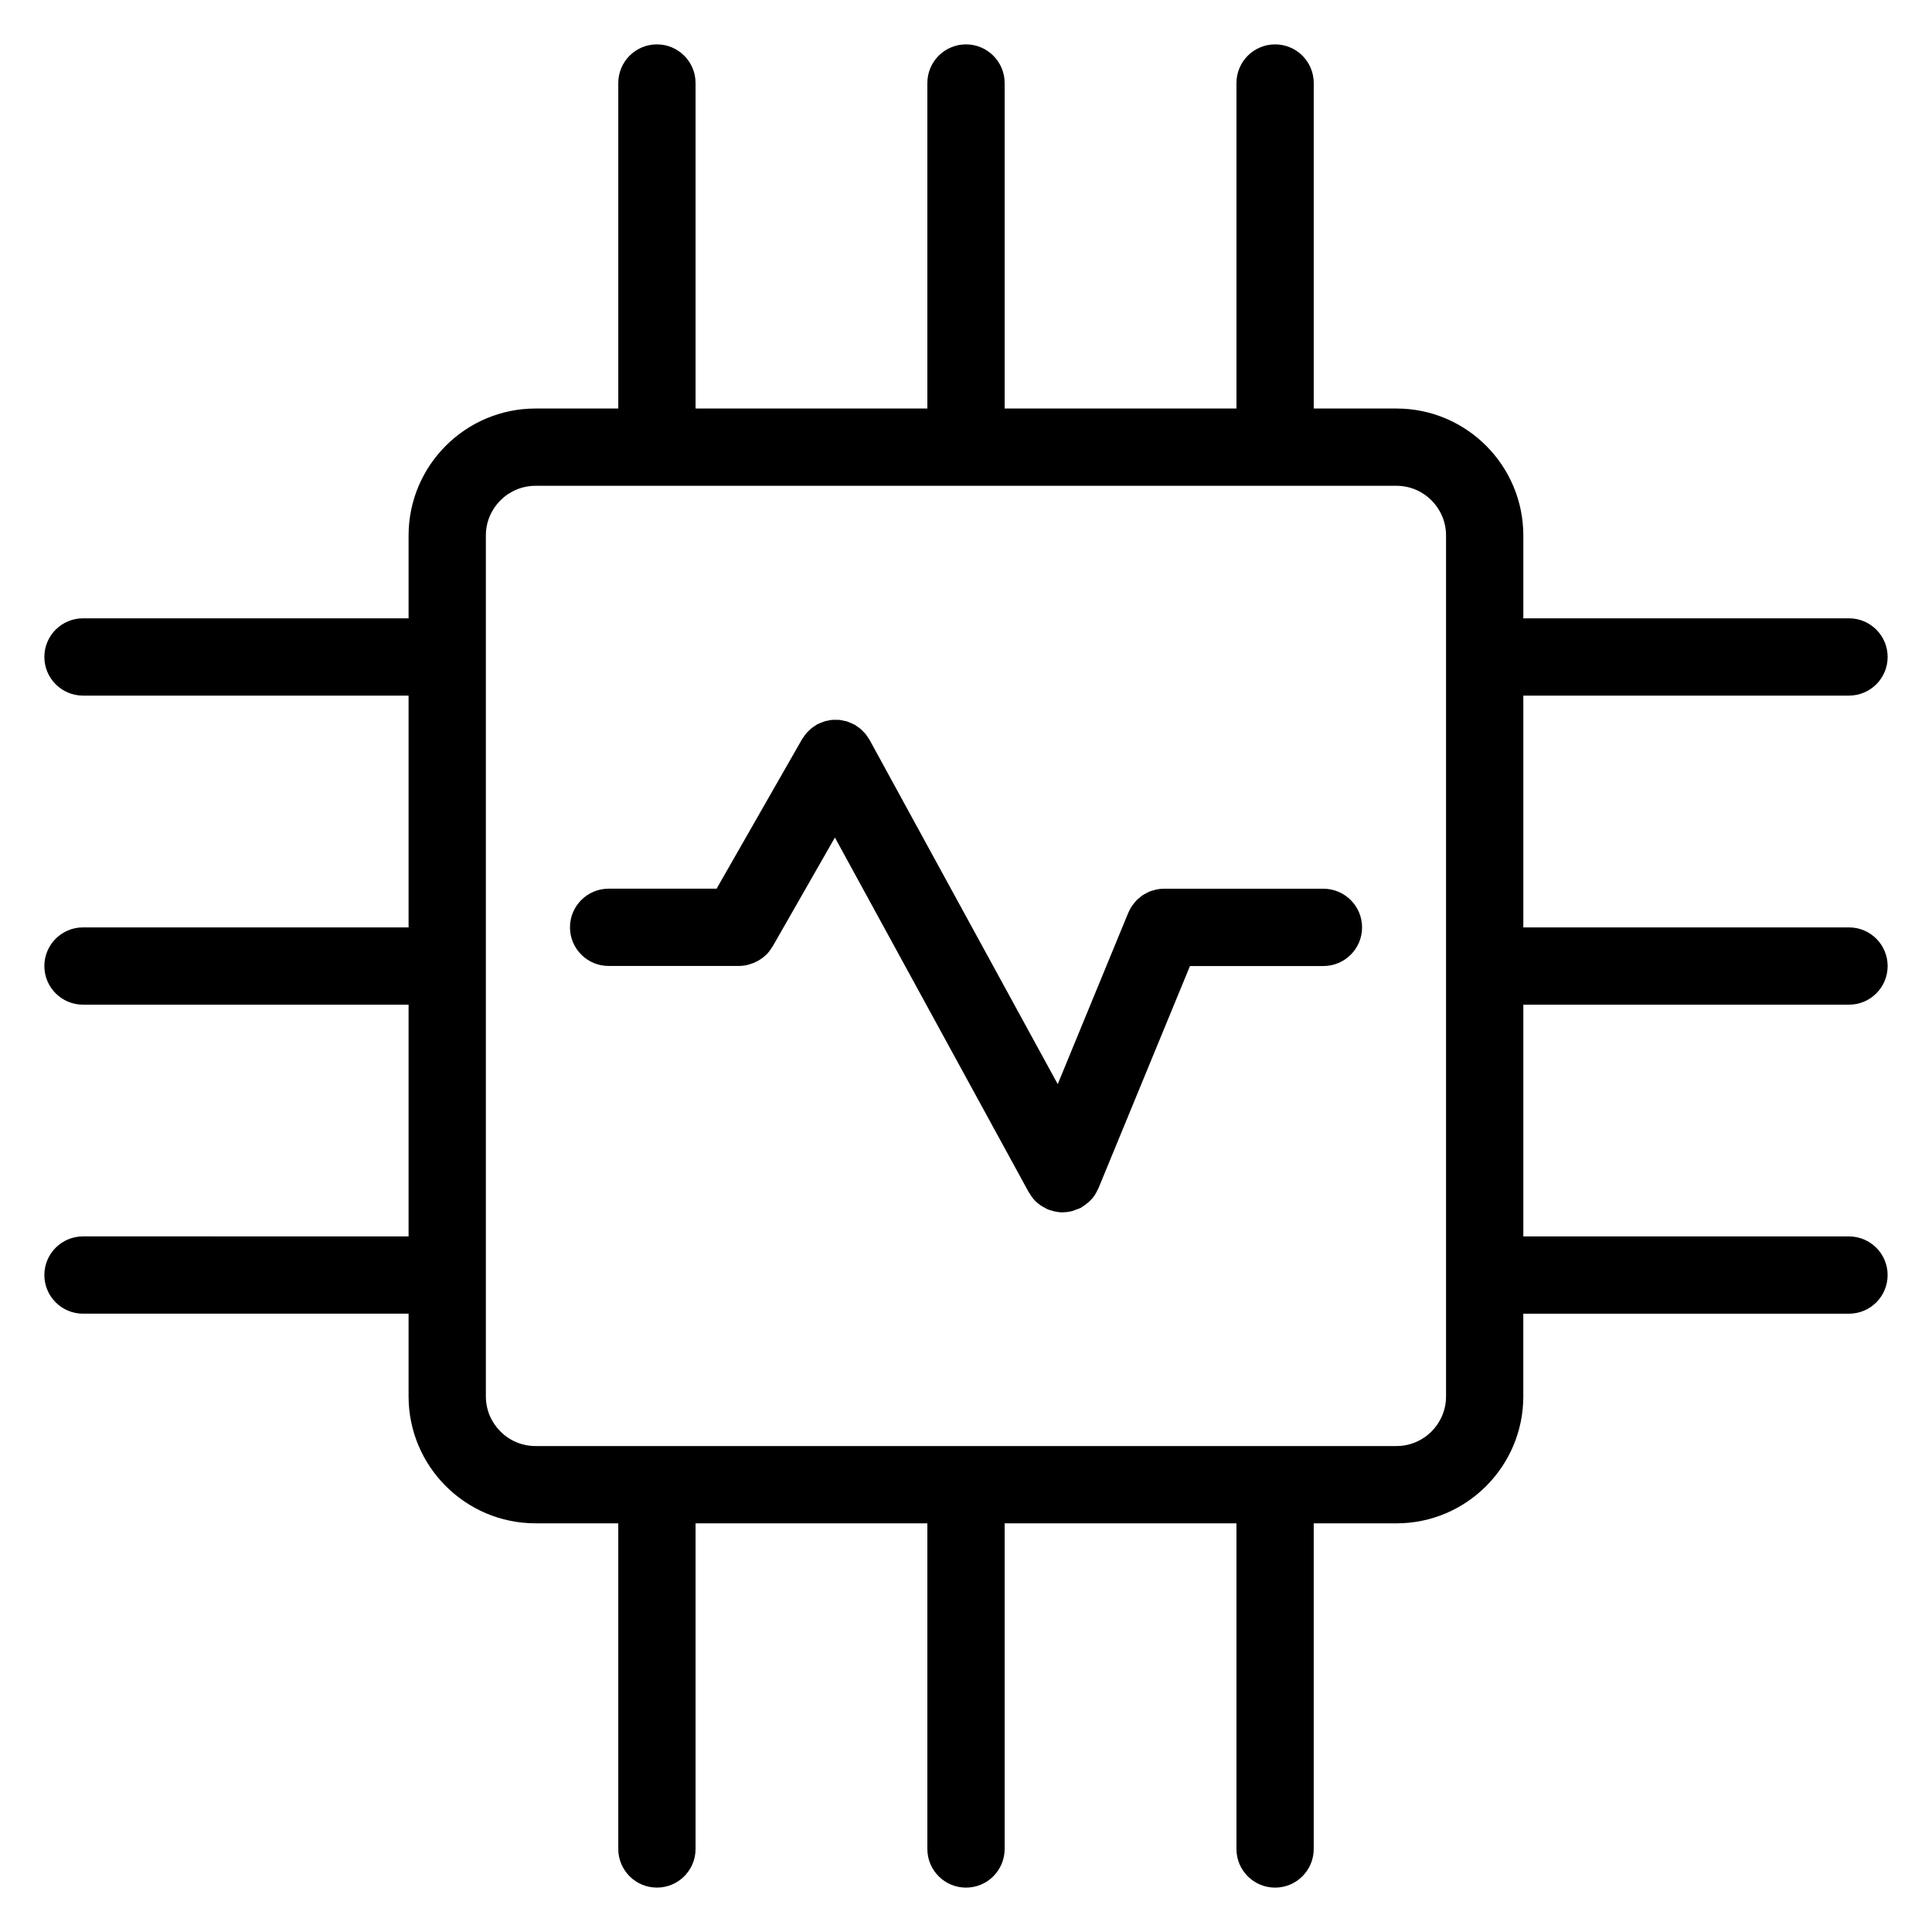
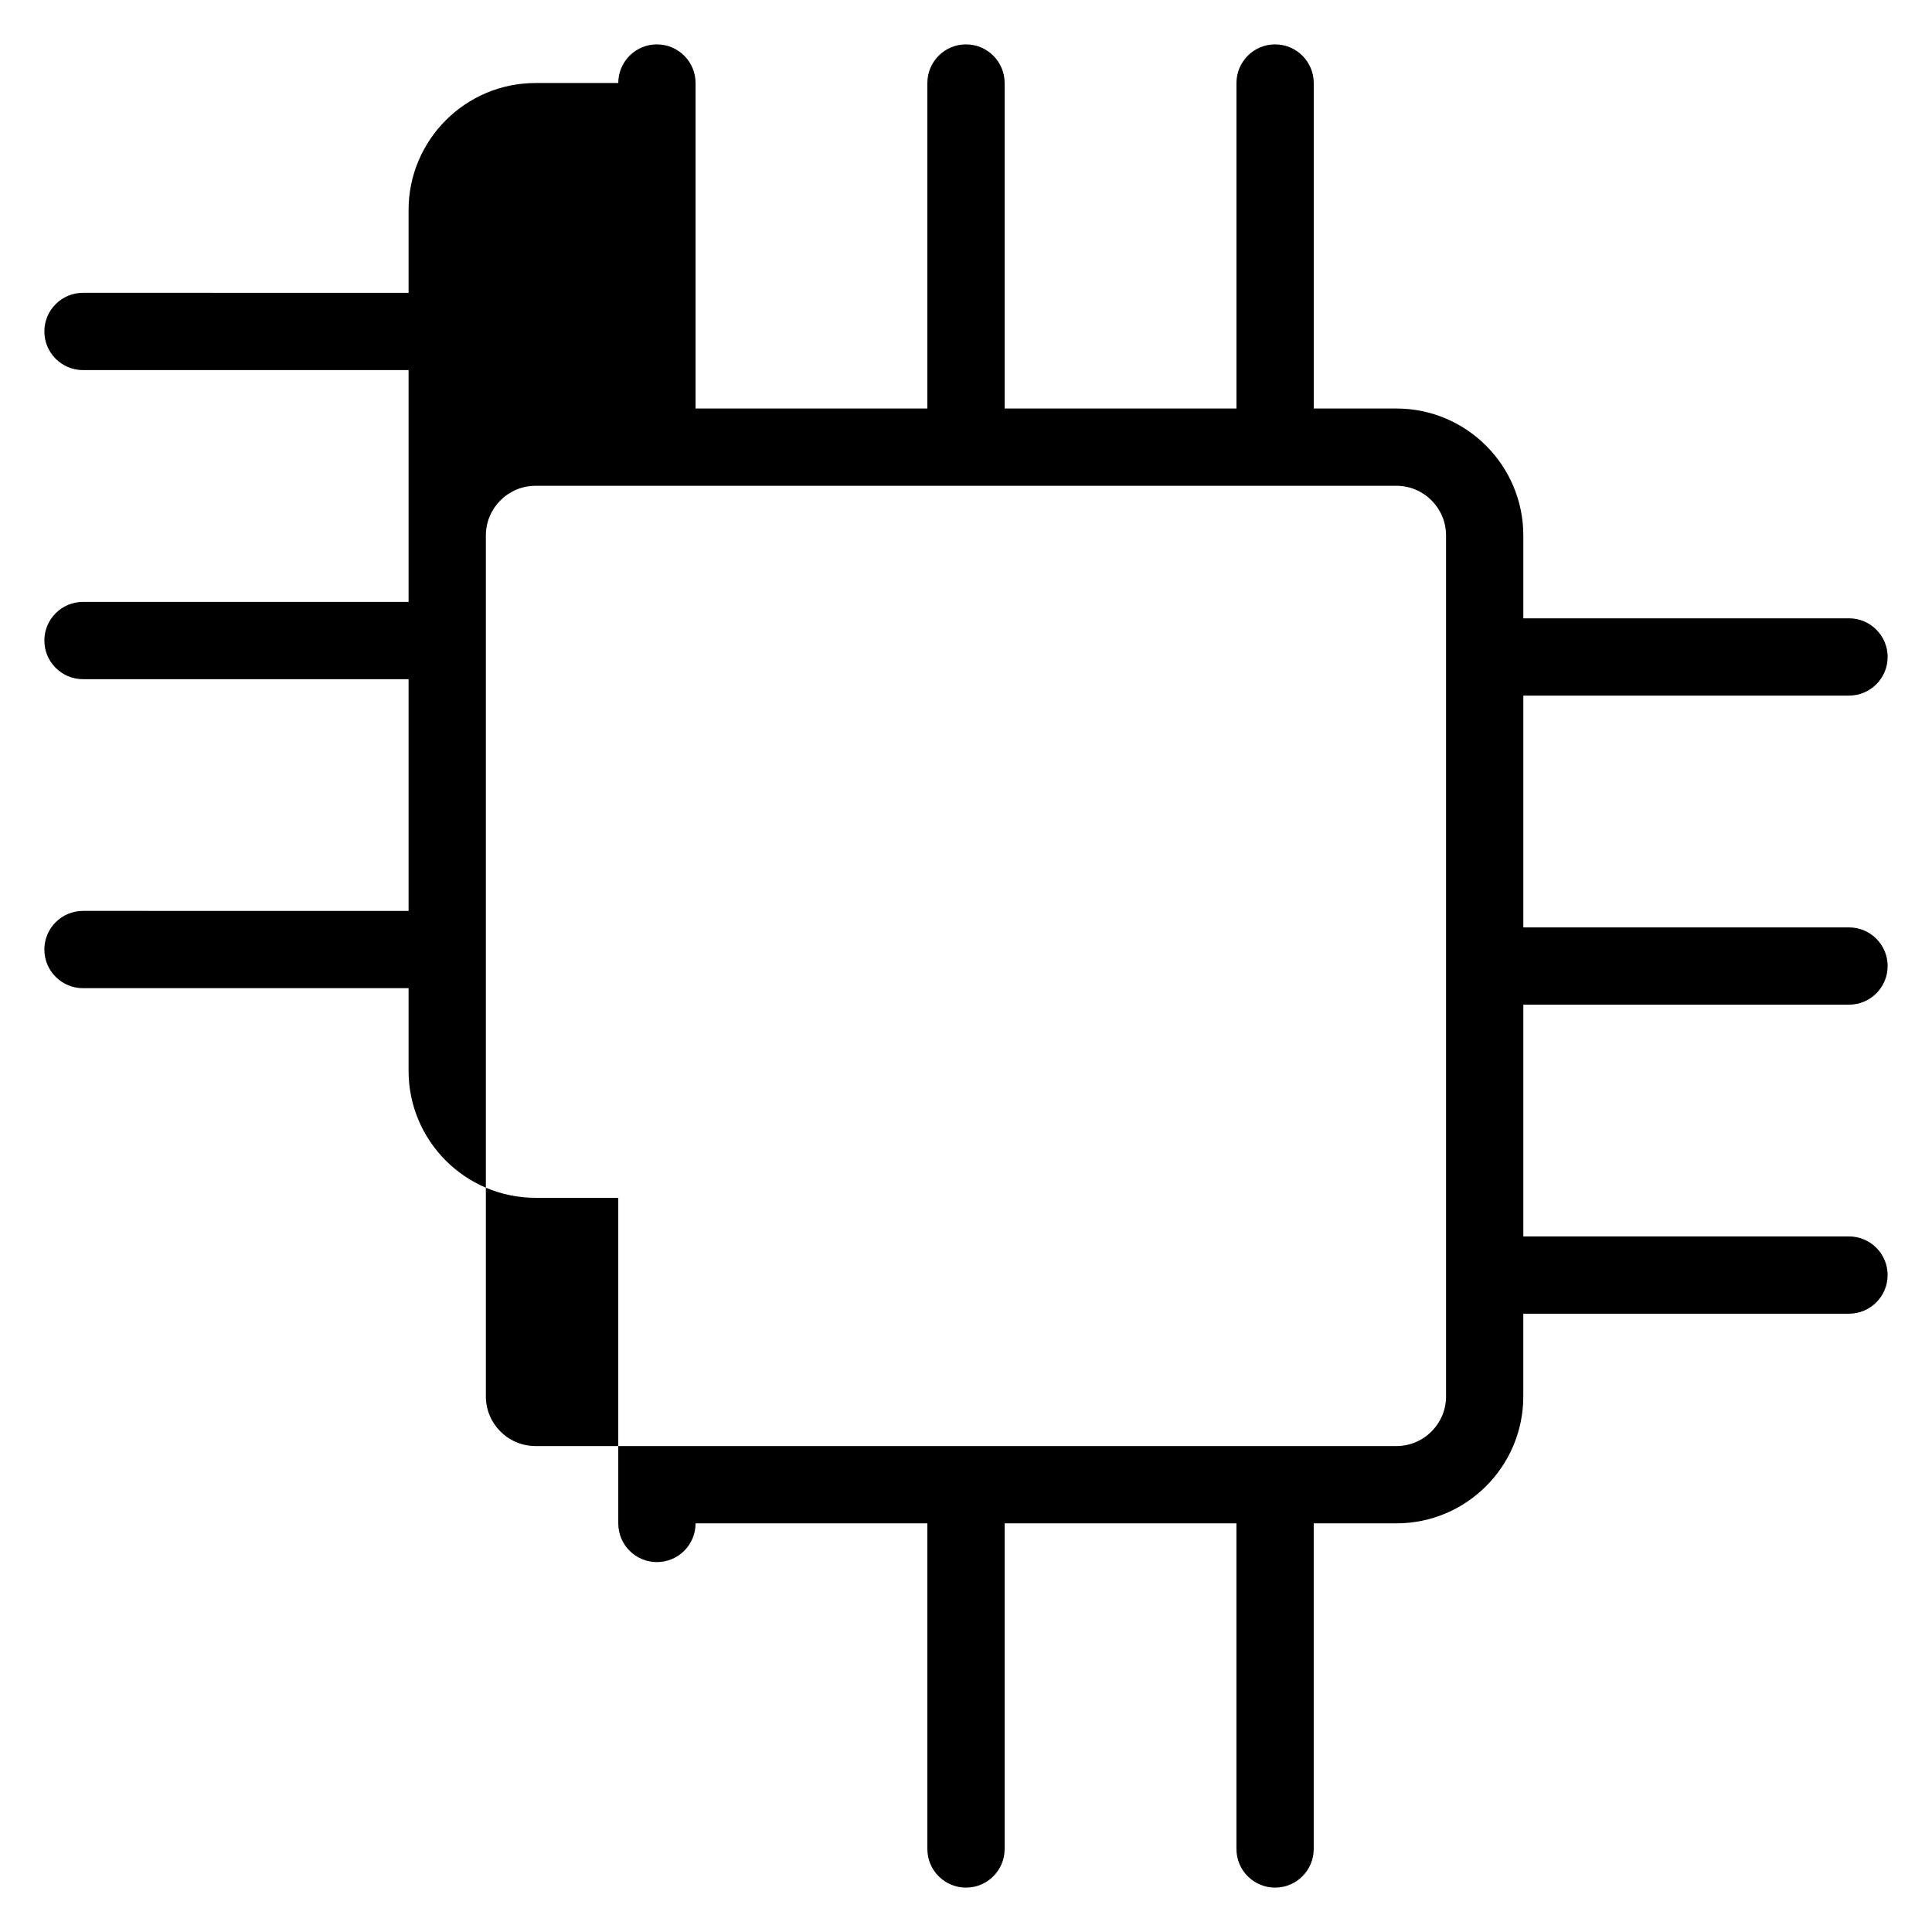
<svg xmlns="http://www.w3.org/2000/svg" version="1.1" x="0px" y="0px" viewBox="0 0 100 100" enable-background="new 0 0 100 100" xml:space="preserve">
-   <path d="M95.704,52.002c1.104,0,2-0.896,2-2c0-1.104-0.896-2-2-2H78.847V36.004h16.857c1.104,0,2-0.896,2-2s-0.896-2-2-2H78.847  v-4.287c0-3.624-2.945-6.572-6.565-6.572h-4.283V4.297c0-1.104-0.896-2-2-2s-2,0.896-2,2v16.848H52V4.297c0-1.104-0.896-2-2-2  s-2,0.896-2,2v16.848H36.002V4.297c0-1.104-0.896-2-2-2s-2,0.896-2,2v16.848h-4.283c-3.624,0-6.571,2.948-6.571,6.572v4.287H4.296  c-1.104,0-2,0.896-2,2s0.896,2,2,2h16.852v11.998H4.296c-1.104,0-2,0.896-2,2c0,1.105,0.896,2,2,2h16.852v11.994H4.296  c-1.104,0-2,0.896-2,2s0.896,2,2,2h16.852v4.281c0,3.623,2.948,6.57,6.571,6.57h4.283v16.855c0,1.104,0.896,2,2,2s2-0.896,2-2  V78.848H48v16.855c0,1.104,0.896,2,2,2s2-0.896,2-2V78.848h11.998v16.855c0,1.104,0.896,2,2,2s2-0.896,2-2V78.848h4.283  c3.62,0,6.565-2.947,6.565-6.57v-4.281h16.857c1.104,0,2-0.896,2-2s-0.896-2-2-2H78.847V52.002H95.704z M74.847,72.277  c0,1.417-1.15,2.57-2.565,2.57H27.719c-1.418,0-2.571-1.153-2.571-2.57v-44.56c0-1.418,1.153-2.572,2.571-2.572h44.563  c1.415,0,2.565,1.154,2.565,2.572V72.277z" />
-   <path d="M68.499,46.001h-8.248c-0.001,0-0.002,0-0.004,0c-0.135,0-0.269,0.013-0.398,0.04c-0.021,0.004-0.039,0.014-0.059,0.018  c-0.105,0.025-0.21,0.054-0.31,0.096c-0.067,0.028-0.128,0.067-0.191,0.102c-0.05,0.028-0.103,0.05-0.15,0.082  c-0.053,0.036-0.1,0.081-0.149,0.122s-0.104,0.078-0.149,0.124c-0.063,0.062-0.114,0.132-0.167,0.201  c-0.031,0.04-0.064,0.077-0.093,0.119c-0.067,0.104-0.127,0.212-0.175,0.328c-0.001,0.002-0.003,0.004-0.004,0.007l-3.654,8.875  l-9.741-17.823c-0.021-0.038-0.049-0.068-0.071-0.104c-0.041-0.064-0.081-0.129-0.13-0.189c-0.041-0.051-0.087-0.096-0.133-0.142  c-0.045-0.046-0.088-0.092-0.138-0.134c-0.059-0.05-0.123-0.091-0.187-0.134c-0.036-0.023-0.065-0.052-0.103-0.073  c-0.011-0.006-0.023-0.009-0.035-0.016c-0.069-0.037-0.141-0.065-0.213-0.095c-0.051-0.021-0.101-0.045-0.153-0.062  c-0.066-0.021-0.135-0.031-0.203-0.045c-0.059-0.012-0.117-0.027-0.176-0.034c-0.068-0.007-0.137-0.004-0.206-0.004  c-0.06,0-0.119-0.005-0.178,0c-0.067,0.005-0.133,0.021-0.2,0.034c-0.061,0.012-0.122,0.02-0.182,0.037  c-0.056,0.016-0.11,0.041-0.166,0.063c-0.069,0.027-0.139,0.052-0.205,0.087c-0.012,0.006-0.024,0.009-0.036,0.015  c-0.039,0.021-0.07,0.05-0.107,0.074c-0.063,0.04-0.127,0.08-0.186,0.127c-0.051,0.041-0.095,0.086-0.141,0.132  c-0.047,0.045-0.094,0.09-0.137,0.141c-0.047,0.057-0.087,0.117-0.127,0.179c-0.025,0.038-0.056,0.07-0.079,0.11l-4.424,7.739  h-5.589c-1.104,0-2,0.896-2,2s0.896,2,2,2h6.744c0.001,0,0.002,0,0.004,0c0.003,0,0.007-0.001,0.01-0.001  c0.159,0,0.312-0.024,0.459-0.06c0.042-0.01,0.082-0.025,0.124-0.039c0.112-0.035,0.22-0.078,0.323-0.131  c0.042-0.021,0.083-0.042,0.123-0.067c0.122-0.075,0.237-0.159,0.339-0.257c0.011-0.01,0.024-0.018,0.035-0.028  c0.113-0.113,0.208-0.243,0.292-0.38c0.01-0.016,0.024-0.027,0.034-0.044l3.225-5.641l10.034,18.36  c0.01,0.019,0.025,0.03,0.036,0.048c0.081,0.139,0.173,0.271,0.286,0.388c0.003,0.002,0.005,0.006,0.008,0.009  c0.11,0.112,0.239,0.208,0.378,0.294c0.04,0.024,0.082,0.044,0.124,0.066c0.054,0.028,0.104,0.063,0.161,0.086  c0.056,0.022,0.112,0.033,0.168,0.051c0.042,0.013,0.081,0.027,0.123,0.037c0.156,0.038,0.313,0.063,0.47,0.063  c0.009,0,0.017-0.004,0.025-0.004c0.17-0.002,0.341-0.028,0.509-0.075c0.063-0.018,0.119-0.047,0.18-0.07  c0.082-0.031,0.167-0.053,0.246-0.097c0.03-0.017,0.055-0.039,0.083-0.058c0.041-0.024,0.079-0.052,0.118-0.08  c0.123-0.088,0.234-0.187,0.332-0.296c0.018-0.021,0.038-0.036,0.055-0.057c0.113-0.139,0.201-0.293,0.273-0.454  c0.008-0.018,0.021-0.03,0.029-0.049l4.74-11.51h6.908c1.104,0,2-0.896,2-2S69.604,46.001,68.499,46.001z" />
+   <path d="M95.704,52.002c1.104,0,2-0.896,2-2c0-1.104-0.896-2-2-2H78.847V36.004h16.857c1.104,0,2-0.896,2-2s-0.896-2-2-2H78.847  v-4.287c0-3.624-2.945-6.572-6.565-6.572h-4.283V4.297c0-1.104-0.896-2-2-2s-2,0.896-2,2v16.848H52V4.297c0-1.104-0.896-2-2-2  s-2,0.896-2,2v16.848H36.002V4.297c0-1.104-0.896-2-2-2s-2,0.896-2,2h-4.283c-3.624,0-6.571,2.948-6.571,6.572v4.287H4.296  c-1.104,0-2,0.896-2,2s0.896,2,2,2h16.852v11.998H4.296c-1.104,0-2,0.896-2,2c0,1.105,0.896,2,2,2h16.852v11.994H4.296  c-1.104,0-2,0.896-2,2s0.896,2,2,2h16.852v4.281c0,3.623,2.948,6.57,6.571,6.57h4.283v16.855c0,1.104,0.896,2,2,2s2-0.896,2-2  V78.848H48v16.855c0,1.104,0.896,2,2,2s2-0.896,2-2V78.848h11.998v16.855c0,1.104,0.896,2,2,2s2-0.896,2-2V78.848h4.283  c3.62,0,6.565-2.947,6.565-6.57v-4.281h16.857c1.104,0,2-0.896,2-2s-0.896-2-2-2H78.847V52.002H95.704z M74.847,72.277  c0,1.417-1.15,2.57-2.565,2.57H27.719c-1.418,0-2.571-1.153-2.571-2.57v-44.56c0-1.418,1.153-2.572,2.571-2.572h44.563  c1.415,0,2.565,1.154,2.565,2.572V72.277z" />
</svg>